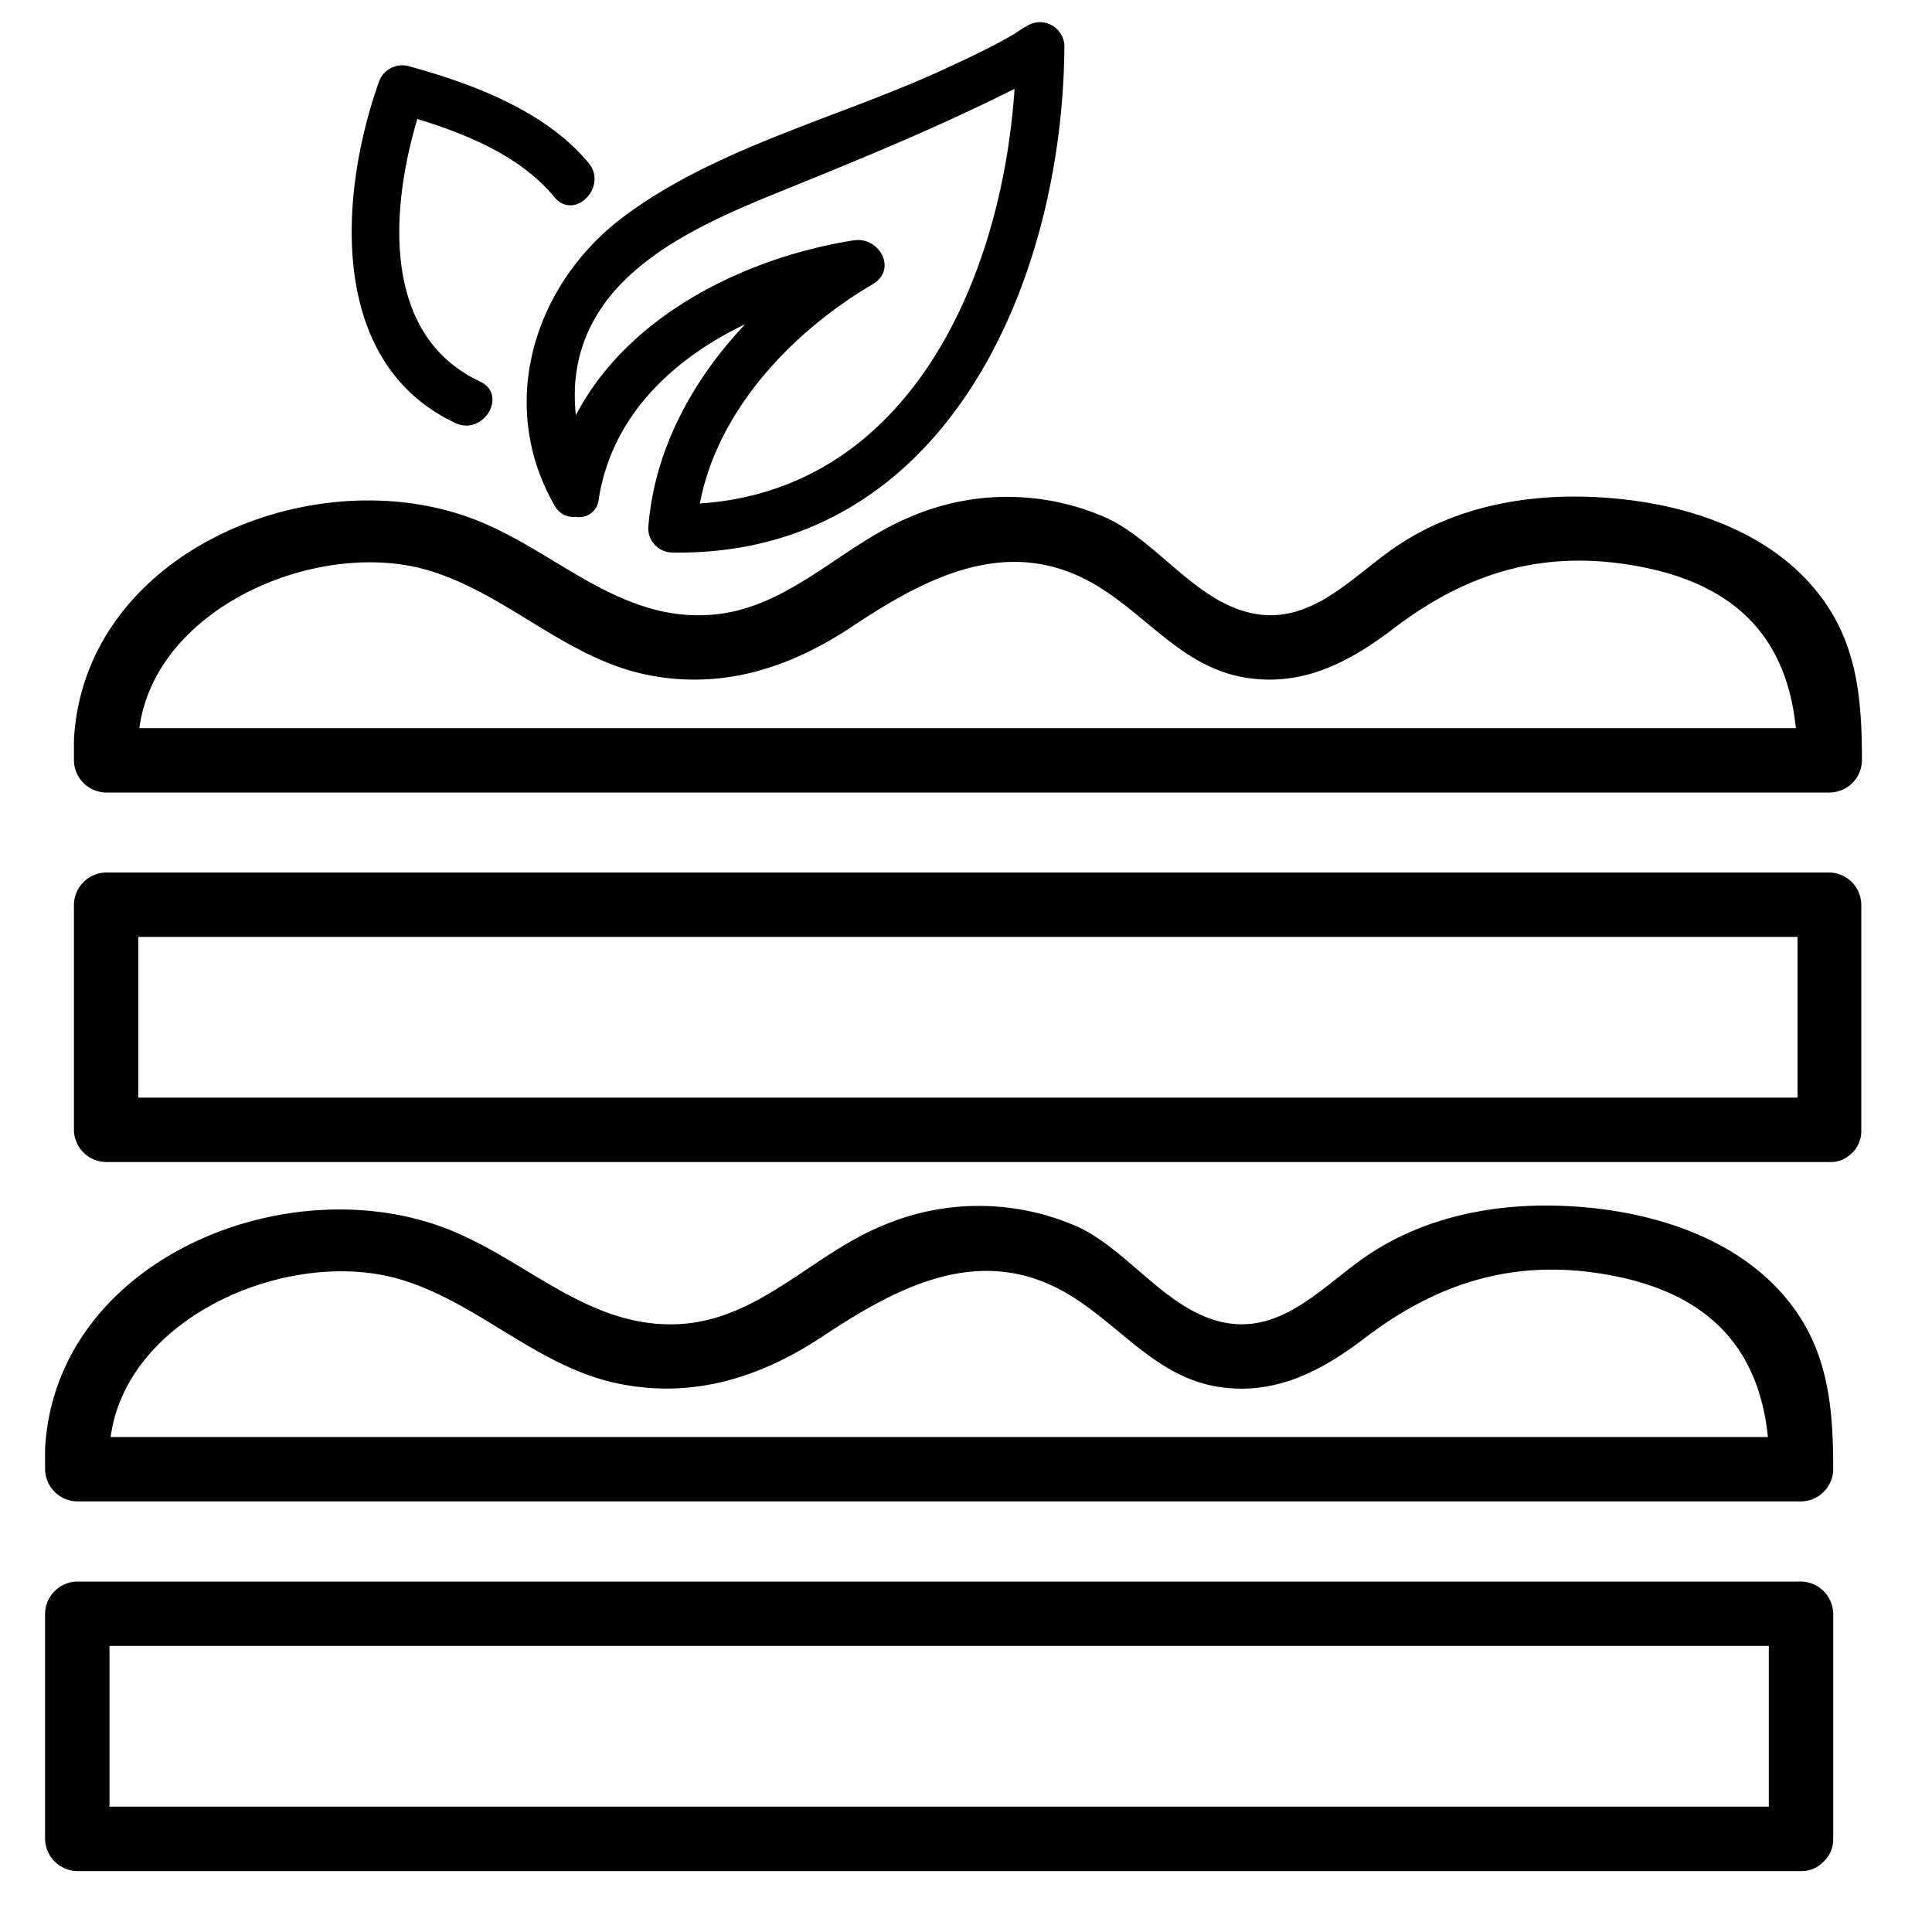
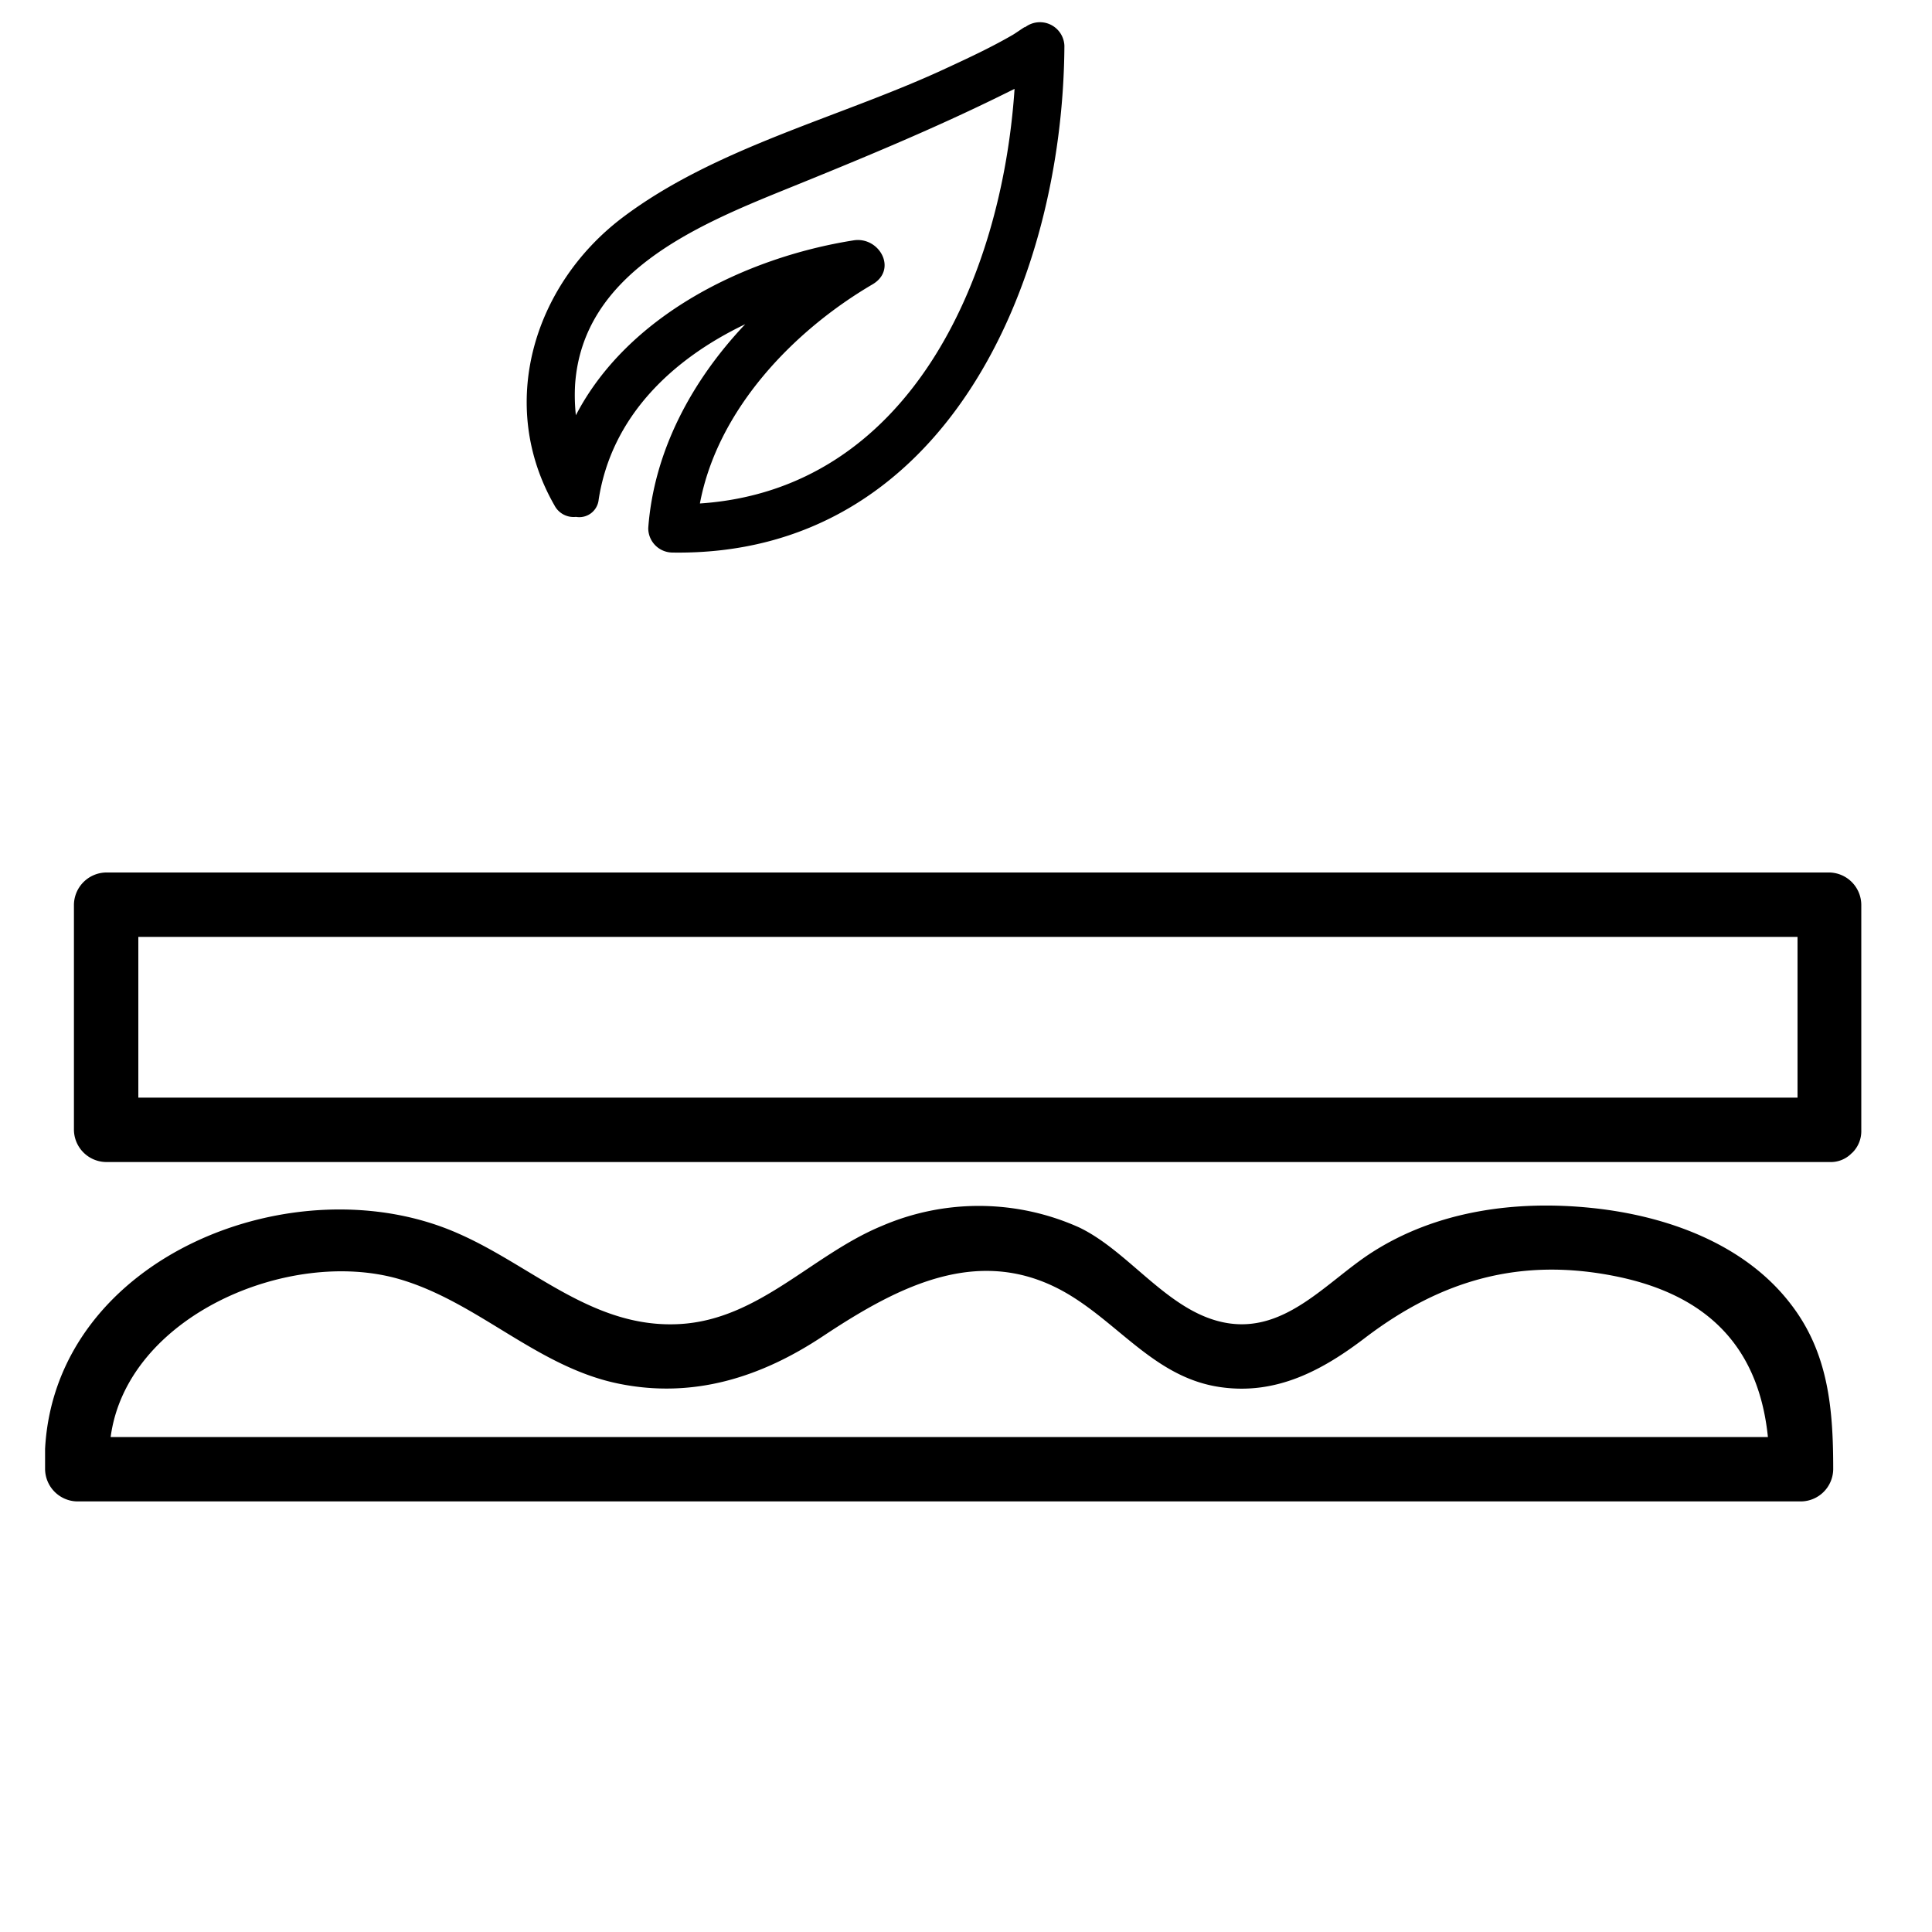
<svg xmlns="http://www.w3.org/2000/svg" id="Vrstva_1" data-name="Vrstva 1" viewBox="0 0 150 150">
  <defs>
    <style>.cls-1{fill:#000000;}</style>
  </defs>
  <title>icon</title>
-   <path class="cls-1" d="M8.24,61.53H142.06a2.53,2.53,0,0,0,2.5-2.5c0-4.63-.34-9-3.27-12.81-3.6-4.71-9.68-6.87-15.42-7.47-5.93-.63-12.08.19-17.15,3.47-3.44,2.22-6.61,6.18-11.15,5.46S90,42.17,86,40.25a19,19,0,0,0-15.32-.12c-5.44,2.24-9.55,7.28-15.71,7.62-6.69.38-11.39-4.46-17.12-7C25.3,35.11,6.54,42.46,5.74,57.45V59A2.53,2.53,0,0,0,8.24,61.53ZM33.18,44.26c6.12,1.79,10.68,6.81,17,8.12,5.81,1.2,11.09-.5,15.91-3.69C72,44.75,78.5,41.34,85.34,45.58,89.26,48,92,51.93,96.88,52.64c4.39.65,8-1.31,11.34-3.86,5.85-4.45,11.94-6.23,19.39-4.73s11.13,5.73,11.82,12.48H10.82C12.08,47.12,24.69,41.79,33.18,44.26Z" />
  <path class="cls-1" d="M142.06,67.74H8.24a2.54,2.54,0,0,0-2.5,2.5V87.72a2.53,2.53,0,0,0,2.5,2.5H142.06a2.26,2.26,0,0,0,1.69-.67l.09-.08,0,0a2.35,2.35,0,0,0,.67-1.71V70.24A2.53,2.53,0,0,0,142.06,67.74ZM24.67,85.22H10.74V72.74H139.56V85.22Z" />
  <path class="cls-1" d="M123.63,93.79c-5.92-.62-12.08.2-17.15,3.47-3.44,2.22-6.61,6.19-11.15,5.47s-7.56-5.52-11.54-7.43a19,19,0,0,0-15.32-.12c-5.43,2.24-9.55,7.28-15.71,7.62-6.69.37-11.38-4.47-17.11-7C23.06,90.16,4.3,97.5,3.5,112.49v1.58a2.54,2.54,0,0,0,2.5,2.5H139.83a2.53,2.53,0,0,0,2.5-2.5c0-4.62-.35-9-3.28-12.8C135.45,96.55,129.37,94.39,123.63,93.79ZM22.43,111.57H8.59C9.85,102.17,22.45,96.83,31,99.31c6.11,1.78,10.68,6.81,17,8.11,5.82,1.2,11.1-.49,15.91-3.69,5.93-3.93,12.42-7.34,19.26-3.11,3.93,2.43,6.7,6.36,11.54,7.07,4.39.65,8-1.31,11.34-3.87,5.86-4.44,12-6.22,19.39-4.73s11.13,5.74,11.82,12.48Z" />
-   <path class="cls-1" d="M139.83,122.79H6a2.54,2.54,0,0,0-2.5,2.5v17.48a2.54,2.54,0,0,0,2.5,2.5H139.83a2.32,2.32,0,0,0,1.69-.67.6.6,0,0,0,.08-.08l.05-.05a2.33,2.33,0,0,0,.68-1.7V125.29A2.54,2.54,0,0,0,139.83,122.79ZM22.43,140.27H8.5V127.79H137.33v12.48Z" />
  <path class="cls-1" d="M43.05,39.24a1.67,1.67,0,0,0,1.67.89,1.51,1.51,0,0,0,1.76-1.34c1-6.47,5.72-10.91,11.38-13.62C53.73,29.53,50.77,35,50.33,41A1.89,1.89,0,0,0,52.2,42.9C73.31,43.23,82.53,22,82.64,3.56a1.9,1.9,0,0,0-3.2-1.32c.55-.48-.54.32-.85.49-1.61.93-3.29,1.72-5,2.51-8.23,3.86-18,6.15-25.31,11.69C41.41,22.17,38.58,31.45,43.05,39.24ZM60.93,14.73C66.71,12.39,72.52,10,78.1,7.23l.67-.33c-1,14.87-8.26,31.11-24.43,32.19,1.37-7.29,7.25-13.4,13.38-17,2-1.15.56-3.74-1.44-3.43C57.8,20,48.71,24.53,44.71,32.24a14.62,14.62,0,0,1-.06-2.38C45.24,21.23,54,17.54,60.93,14.73Z" />
-   <path class="cls-1" d="M35.37,32.85c2.18,1,4.08-2.21,1.9-3.23-7.6-3.55-7-13.25-4.87-20.38,3.89,1.18,8.05,2.92,10.65,6.07,1.54,1.86,4.18-.8,2.65-2.65-3.36-4.08-9.13-6.2-14-7.53a1.92,1.92,0,0,0-2.31,1.31C26.29,15.23,25.48,28.23,35.37,32.85Z" />
</svg>